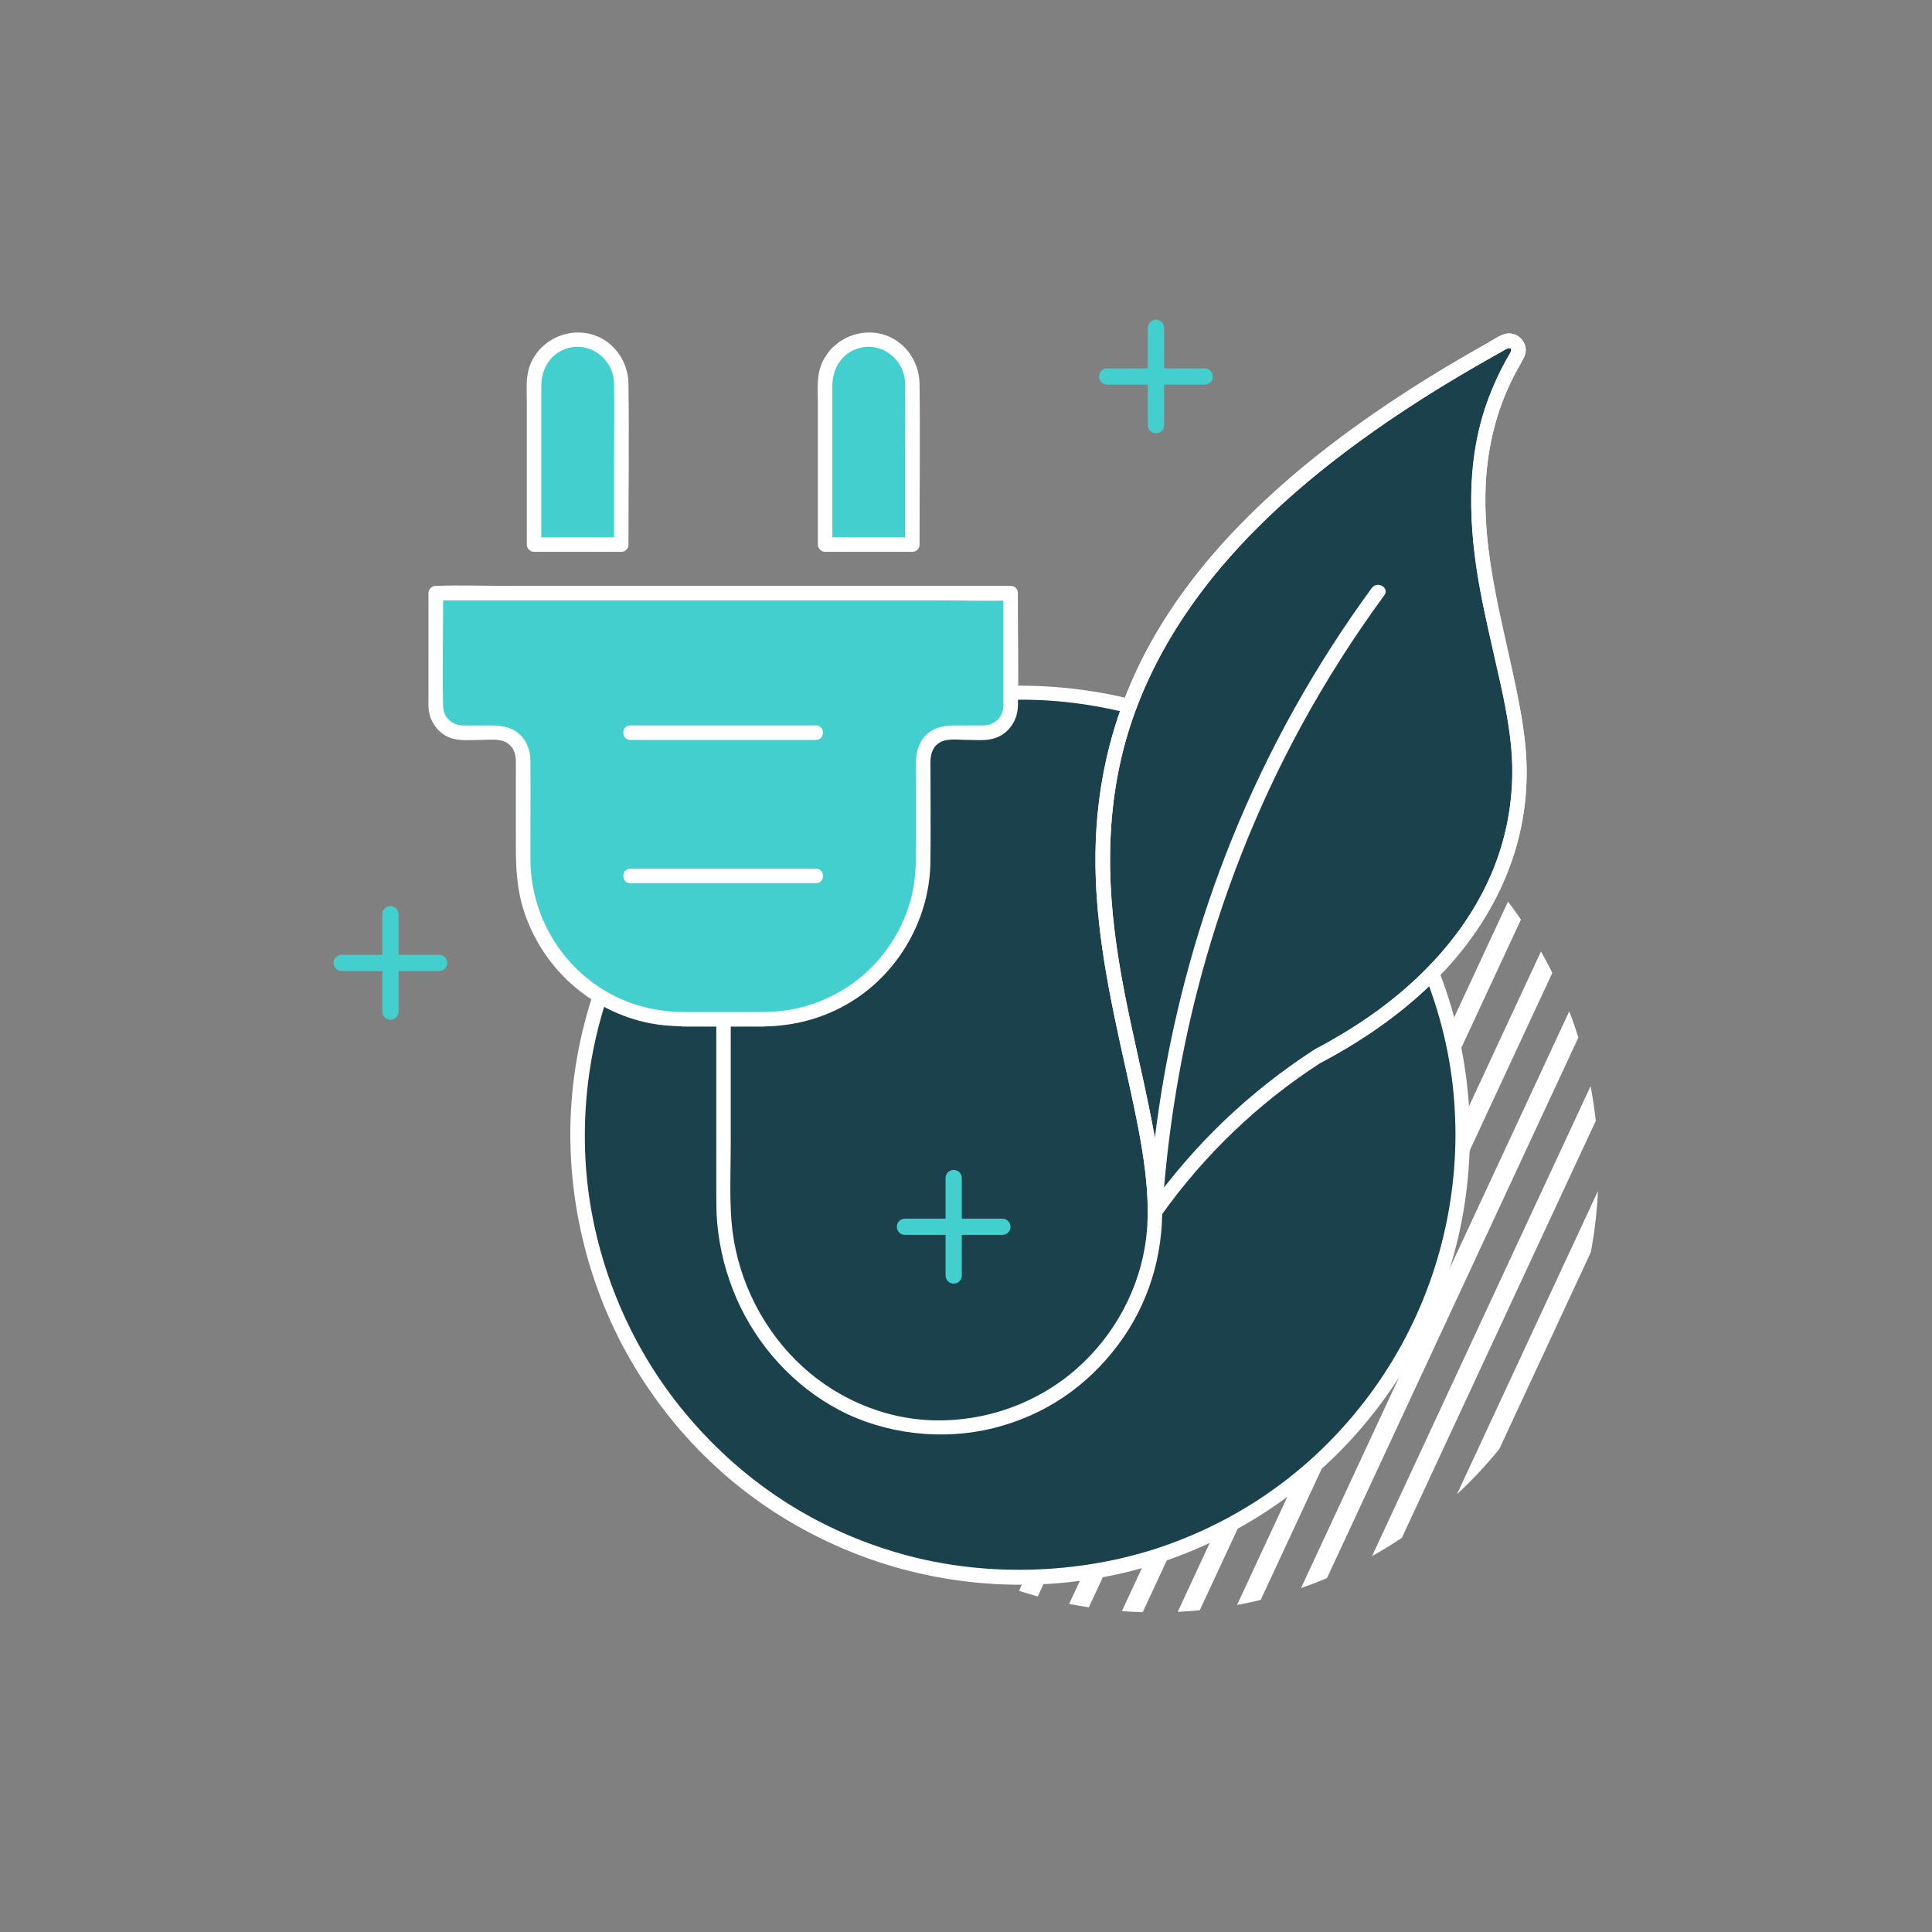
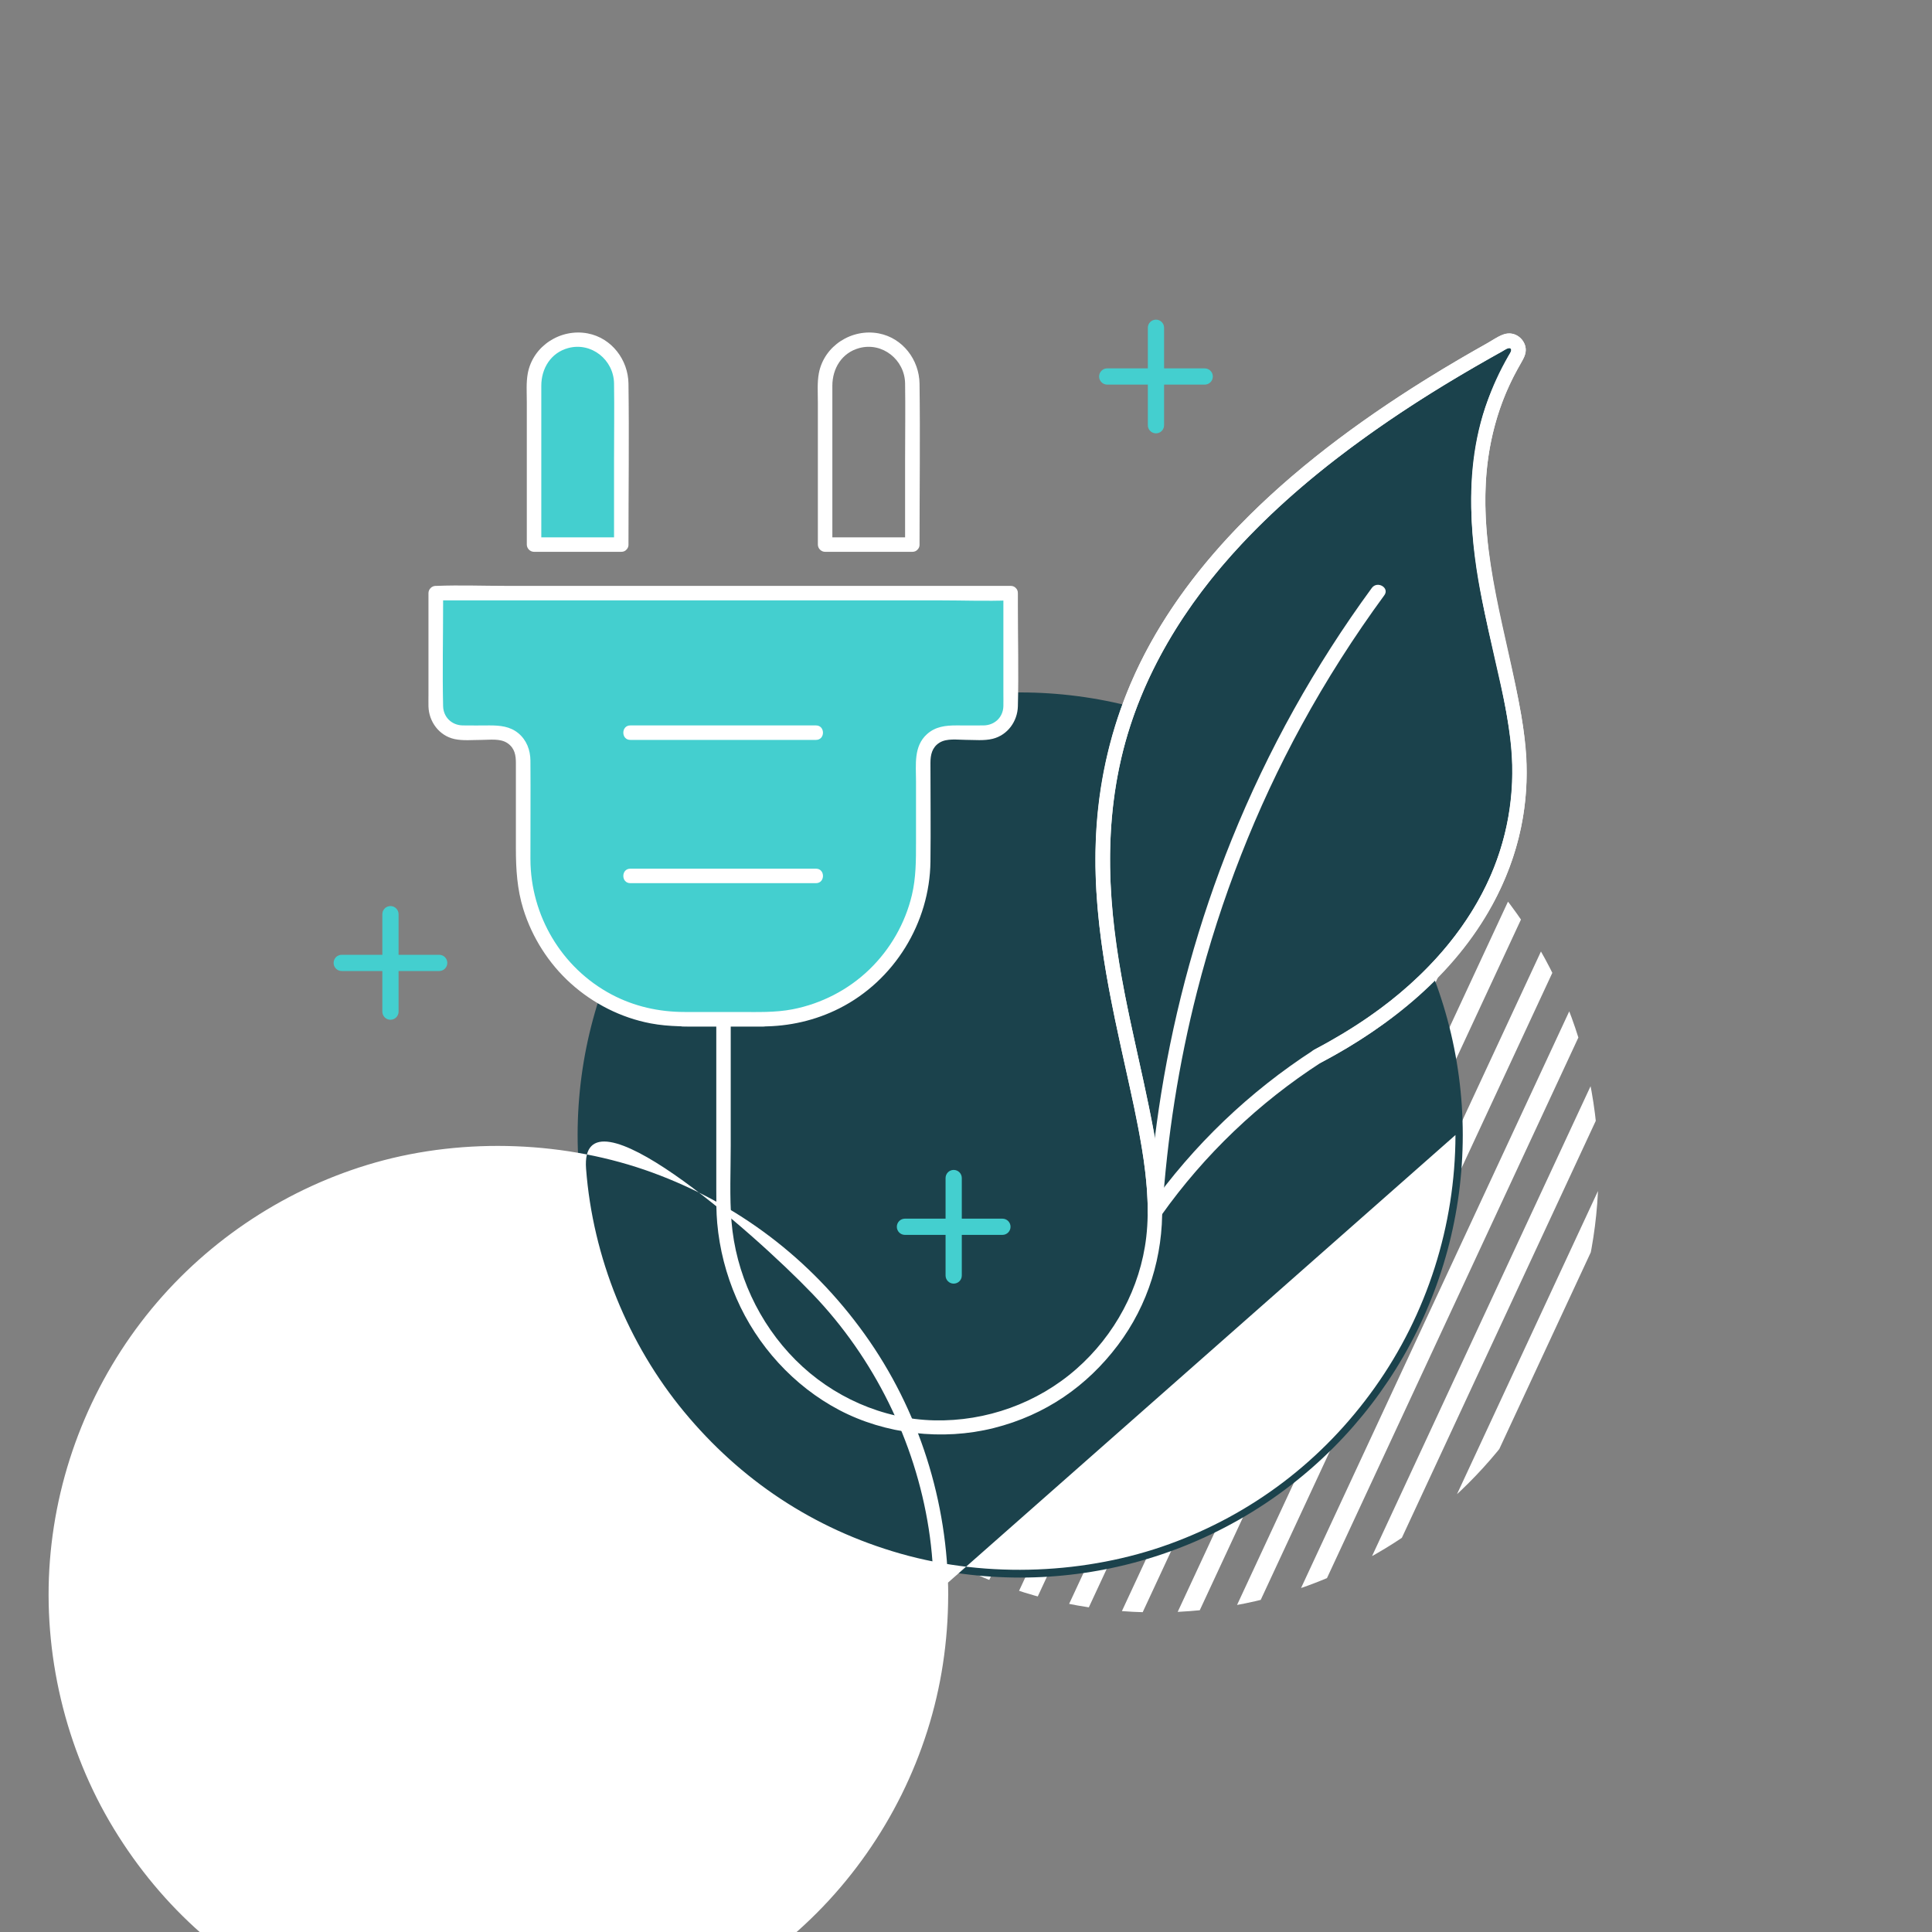
<svg xmlns="http://www.w3.org/2000/svg" id="Text" viewBox="0 0 400 400">
  <rect x="0" y="0" width="400" height="400" fill="#808080" stroke="none" />
  <defs>
    <style>
      .cls-1 {
        fill: none;
      }

      .cls-2 {
        clip-path: url(#clippath-1);
      }

      .cls-3 {
        clip-path: url(#clippath-3);
      }

      .cls-4 {
        clip-path: url(#clippath-2);
      }

      .cls-5 {
        fill: #44cfcf;
      }

      .cls-6 {
        fill: #44cfcf;
      }

      .cls-7 {
        fill: #fff;
      }

      .cls-8 {
        stroke: #fff;
        stroke-linecap: round;
        stroke-linejoin: round;
        stroke-width: 4px;
      }

      .cls-8, .cls-9 {
        fill: #1b424c;
      }

      .cls-10 {
        clip-path: url(#clippath);
      }
    </style>
    <clipPath id="clippath">
      <path class="cls-1" d="M147.69,242.2c0-50.6,41.02-91.63,91.63-91.63s91.63,41.02,91.63,91.63-41.02,91.63-91.63,91.63-91.63-41.02-91.63-91.63Z" />
    </clipPath>
    <clipPath id="clippath-1">
      <path class="cls-1" d="M-129.09,123.41c-3.08-2.72-6.55-2.8-10.31-2.8h-197.16c-2.28,0-4.56-.01-6.84,0-6.54.04-11.11,5.19-11.11,11.55v133.32c0,8.98-.04,17.96,0,26.94.02,3.48,1.41,6.73,4.19,8.9,2.35,1.83,5.06,2.32,7.94,2.32h79.44c8.97,0,17.95,0,26.92,0,18.07,0,36.14-.01,54.2-.02,13.84,0,27.68,0,41.52-.01,1.29,0,2.57,0,3.86,0,3.51-.01,6.76-1.38,8.89-4.25,2-2.68,2.05-5.7,2.05-8.86v-154.39c0-4.62.29-9.25-3.6-12.69Z" />
    </clipPath>
    <clipPath id="clippath-2">
      <rect class="cls-1" x="542.23" y="-362.31" width="175.14" height="175.14" rx="-6.01" ry="-6.01" />
    </clipPath>
    <clipPath id="clippath-3">
      <path class="cls-1" d="M279.36-342.19c0-.09,0-.18,0-.27,0-.87-.74-1.62-1.62-1.62h-43.02v-51.95c0-.87-.74-1.62-1.62-1.62h-109.63c-5.06,0-10.16-.2-15.21,0-.07,0-.15,0-.22,0-.87,0-1.62.74-1.62,1.62v214.24c0,.73.4,1.2.92,1.42.22.12.47.2.78.2h169.61c.87,0,1.62-.74,1.62-1.62v-140.94c0-6.48.23-13,0-19.47Z" />
    </clipPath>
  </defs>
  <g>
    <g class="cls-10">
      <g>
        <line class="cls-8" x1="226.55" y1="475.59" x2="448.38" y2="-1.4" />
        <line class="cls-8" x1="249.8" y1="475.59" x2="471.62" y2="-1.4" />
        <line class="cls-8" x1="238.17" y1="475.59" x2="460" y2="-1.4" />
        <line class="cls-8" x1="239.32" y1="423.14" x2="436.75" y2="-1.4" />
        <line class="cls-8" x1="203.3" y1="475.59" x2="425.13" y2="-1.4" />
        <line class="cls-8" x1="191.68" y1="475.59" x2="413.51" y2="-1.4" />
        <line class="cls-8" x1="180.06" y1="475.59" x2="401.88" y2="-1.4" />
        <line class="cls-8" x1="168.43" y1="475.59" x2="390.26" y2="-1.4" />
        <line class="cls-8" x1="156.81" y1="475.59" x2="378.64" y2="-1.4" />
        <line class="cls-8" x1="145.19" y1="475.59" x2="367.01" y2="-1.4" />
        <line class="cls-8" x1="133.56" y1="475.59" x2="355.39" y2="-1.4" />
        <line class="cls-8" x1="121.94" y1="475.59" x2="343.77" y2="-1.4" />
        <line class="cls-8" x1="110.32" y1="475.59" x2="332.14" y2="-1.4" />
        <line class="cls-8" x1="98.69" y1="475.59" x2="320.52" y2="-1.4" />
        <line class="cls-8" x1="87.07" y1="475.59" x2="308.9" y2="-1.4" />
        <line class="cls-8" x1="75.45" y1="475.59" x2="297.27" y2="-1.4" />
-         <line class="cls-8" x1="63.82" y1="475.59" x2="285.65" y2="-1.4" />
        <line class="cls-8" x1="52.2" y1="475.59" x2="274.03" y2="-1.4" />
        <line class="cls-8" x1="40.58" y1="475.59" x2="262.4" y2="-1.4" />
        <line class="cls-8" x1="27.97" y1="475.59" x2="249.8" y2="-1.4" />
        <line class="cls-8" x1="16.35" y1="475.59" x2="238.17" y2="-1.4" />
        <line class="cls-8" x1="4.72" y1="475.59" x2="226.55" y2="-1.4" />
        <line class="cls-8" x1="-6.9" y1="475.59" x2="214.93" y2="-1.4" />
        <line class="cls-8" x1="-18.52" y1="475.59" x2="203.3" y2="-1.4" />
      </g>
    </g>
    <g>
      <circle class="cls-9" cx="211.22" cy="234.99" r="91.63" />
-       <path class="cls-7" d="M301.34,234.99c-.04,18.7-5.86,37.05-16.71,52.29s-25.49,26.21-42.49,32.39-37.45,7.19-55.65,2.01-33.25-15.36-44.85-29.38-18.91-31.97-20.3-50.32c-1.42-18.77,3.04-37.71,12.83-53.8,9.39-15.44,23.41-27.83,39.85-35.32,17.18-7.83,36.85-9.97,55.34-6.17s34.34,12.81,46.95,25.98,21.16,30.36,23.99,48.54c.71,4.56,1.03,9.18,1.04,13.79,0,1.93,3,1.93,3,0-.04-19.3-6.05-38.37-17.31-54.07s-26.32-27-43.94-33.45-38.67-7.39-57.4-2.07c-18.03,5.13-34.35,15.81-46.28,30.28-12.18,14.77-19.58,33.05-21.06,52.14s3.15,38.93,13.23,55.49,24.21,28.86,41.23,36.54c17.79,8.03,37.88,10.26,57.01,6.4,18.46-3.72,35.59-13.23,48.61-26.82,13.14-13.72,21.96-31.41,24.81-50.2.72-4.72,1.08-9.48,1.09-14.25,0-1.93-3-1.93-3,0Z" />
+       <path class="cls-7" d="M301.34,234.99c-.04,18.7-5.86,37.05-16.71,52.29s-25.49,26.21-42.49,32.39-37.45,7.19-55.65,2.01-33.25-15.36-44.85-29.38-18.91-31.97-20.3-50.32s34.34,12.81,46.95,25.98,21.16,30.36,23.99,48.54c.71,4.56,1.03,9.18,1.04,13.79,0,1.93,3,1.93,3,0-.04-19.3-6.05-38.37-17.31-54.07s-26.32-27-43.94-33.45-38.67-7.39-57.4-2.07c-18.03,5.13-34.35,15.81-46.28,30.28-12.18,14.77-19.58,33.05-21.06,52.14s3.15,38.93,13.23,55.49,24.21,28.86,41.23,36.54c17.79,8.03,37.88,10.26,57.01,6.4,18.46-3.72,35.59-13.23,48.61-26.82,13.14-13.72,21.96-31.41,24.81-50.2.72-4.72,1.08-9.48,1.09-14.25,0-1.93-3-1.93-3,0Z" />
    </g>
    <g>
      <path class="cls-9" d="M272.78,218.67c29.33-15.38,41.84-37.4,41.84-59,0-23.5-18.99-55.55-.52-86.12,1.05-1.74-.81-3.77-2.59-2.79-124.52,68.16-72.39,135.77-72.39,180.11,3.67-5.2,8.54-11.23,14.87-17.34,6.68-6.45,13.22-11.29,18.78-14.87Z" />
      <path class="cls-7" d="M273.54,219.97c14.31-7.54,27.56-18.18,35.41-32.57,3.19-5.85,5.44-12.23,6.46-18.81,1.07-6.9.72-13.7-.46-20.56-2.87-16.63-8.62-32.87-7.2-49.98.38-4.56,1.31-9.07,2.79-13.4.78-2.28,1.72-4.49,2.81-6.64.57-1.11,1.18-2.2,1.8-3.28.54-.93.91-1.85.67-2.94-.4-1.82-2.23-3.1-4.08-2.69-1.04.23-2.02.94-2.94,1.46-1.21.67-2.42,1.35-3.62,2.04-4.36,2.49-8.66,5.08-12.9,7.79-13.73,8.79-26.87,18.82-37.97,30.82-8.27,8.95-15.4,19.06-20.21,30.29-4,9.33-6.35,19.22-7.06,29.34-.65,9.21.08,18.45,1.48,27.56,1.3,8.45,3.22,16.78,5.06,25.12,1.64,7.43,3.27,14.9,3.85,22.34.13,1.67.2,3.34.2,5.01,0,1.58,1.97,1.92,2.8.76,8.9-12.55,20.19-23.33,33.12-31.67,1.62-1.04.11-3.64-1.51-2.59-13.38,8.63-24.99,19.76-34.19,32.74l2.8.76c0-7.25-1.28-14.45-2.73-21.53-1.63-7.96-3.56-15.86-5.1-23.84-1.64-8.52-2.84-17.15-2.98-25.84-.15-9.37.96-18.72,3.65-27.72,3.14-10.48,8.36-20.2,14.88-28.96,8.56-11.48,19.31-21.3,30.74-29.86,7.33-5.49,15-10.52,22.87-15.2,2.2-1.31,4.41-2.58,6.63-3.84,1.07-.6,2.14-1.23,3.24-1.8.75-.39,1.33-.19.86.71-2.23,4.21-4.33,8.31-5.7,12.9-5.01,16.77-1.27,34.09,2.51,50.68,1.63,7.17,3.4,14.44,3.6,21.82.17,6.3-.82,12.59-2.83,18.55-4.69,13.95-14.94,25.3-26.89,33.57-3.64,2.52-7.45,4.78-11.36,6.85-1.71.9-.19,3.49,1.51,2.59Z" />
    </g>
    <g>
      <path class="cls-7" d="M240.63,250.88c1.01-15.37,3.39-30.63,7.2-45.56,4.91-19.22,12.17-37.81,21.68-55.22,5.09-9.32,10.82-18.29,17.1-26.86,1.14-1.56-1.46-3.06-2.59-1.51-11.78,16.08-21.53,33.57-29,52.06-6.84,16.93-11.72,34.63-14.62,52.66-1.3,8.1-2.22,16.26-2.76,24.44-.13,1.93,2.87,1.92,3,0h0Z" />
      <path class="cls-7" d="M148.3,211.02c0,11.82,0,23.63,0,35.45,0,2.25-.01,4.5.19,6.74.48,5.4,1.83,10.63,3.99,15.6,4.25,9.78,11.84,18.16,21.29,23.13s21.3,6.41,32.02,3.71,19.29-8.72,25.63-17.12,9.41-18.56,9.19-28.9c-.12-5.44-.92-10.86-1.92-16.21-2.26-12.11-5.49-24.03-7.34-36.22-2.03-13.44-2.32-27.23.85-40.52,4-16.75,13.2-31.58,24.9-44.06,7.91-8.44,16.84-15.88,26.24-22.58,5.71-4.07,11.6-7.89,17.62-11.49,3.3-1.98,6.64-3.9,10-5.76.36-.2,1.32-1.03,1.75-.68.52.43-.15,1.12-.38,1.52-.93,1.6-1.78,3.24-2.55,4.93-5.64,12.37-6.08,25.87-4.1,39.14,1.77,11.83,5.54,23.3,6.99,35.17,1.19,9.69-.15,19.54-4.08,28.5-4.46,10.15-11.78,18.73-20.4,25.62-5.02,4.01-10.49,7.42-16.17,10.41-1.71.9-.19,3.49,1.51,2.59,19.97-10.52,37.93-27.67,41.78-50.8.81-4.85,1.01-9.76.53-14.65-.56-5.69-1.78-11.3-3.03-16.87-2.8-12.4-5.89-24.93-5.19-37.75.37-6.82,1.89-13.6,4.73-19.83.7-1.54,1.48-3.05,2.32-4.52s1.71-2.86.88-4.55c-.53-1.08-1.59-1.87-2.81-1.96-1.79-.13-3.54,1.28-5.02,2.12-12.13,6.8-23.88,14.33-34.79,22.97-15.43,12.22-29.48,27.05-37.81,45.09-6.2,13.43-8.8,28.06-8.25,42.81.49,13.08,3.23,25.9,6.06,38.63,1.27,5.71,2.55,11.43,3.5,17.2s1.6,12.13.89,18.24c-1.22,10.52-6.53,20.34-14.47,27.31-8.07,7.09-18.69,10.88-29.41,10.64s-21.11-4.86-28.73-12.5-12.39-17.95-13.26-28.68c-.42-5.21-.16-10.53-.16-15.75v-21.91c0-1.39,0-2.78,0-4.18,0-1.93-3-1.93-3,0h0Z" />
      <g>
        <g>
          <path class="cls-6" d="M128.62,112.75v-33.41c0-4.99-4.04-9.03-9.03-9.03s-9.03,4.04-9.03,9.03v33.41h18.06Z" />
          <path class="cls-7" d="M130.12,112.75c0-11.1.15-22.22,0-33.32-.07-4.94-3.48-9.45-8.43-10.4-5.59-1.07-11.32,2.54-12.41,8.22-.37,1.95-.21,4.05-.21,6.03v29.47c0,.81.69,1.5,1.5,1.5h18.06c1.93,0,1.93-3,0-3h-18.06l1.5,1.5v-32.88c0-3.59,1.97-6.84,5.58-7.81,4.8-1.29,9.4,2.44,9.48,7.31.08,5.26,0,10.53,0,15.79v17.58c0,1.93,3,1.93,3,0Z" />
        </g>
        <g>
-           <path class="cls-6" d="M188.88,112.75v-33.41c0-4.99-4.04-9.03-9.03-9.03s-9.03,4.04-9.03,9.03v33.41h18.06Z" />
          <path class="cls-7" d="M190.38,112.75c0-11.1.15-22.22,0-33.32-.07-4.94-3.48-9.45-8.43-10.4-5.59-1.07-11.32,2.54-12.41,8.22-.37,1.95-.21,4.05-.21,6.03v29.47c0,.81.69,1.5,1.5,1.5h18.06c1.93,0,1.93-3,0-3h-18.06l1.5,1.5v-32.88c0-3.59,1.97-6.84,5.58-7.81,4.8-1.29,9.4,2.44,9.48,7.31.08,5.26,0,10.53,0,15.79v17.58c0,1.93,3,1.93,3,0Z" />
        </g>
      </g>
      <path class="cls-7" d="M141.3,212.52h16.85c1.93,0,1.93-3,0-3h-16.85c-1.93,0-1.93,3,0,3h0Z" />
      <g>
        <path class="cls-6" d="M209.22,122.8h-119.01v23.45c0,3.01,2.44,5.44,5.44,5.44h7.2c3.01,0,5.44,2.44,5.44,5.44v20.89c0,18.22,14.77,32.99,32.99,32.99h16.85c18.22,0,32.99-14.77,32.99-32.99v-20.89c0-3.01,2.44-5.44,5.44-5.44h7.2c3.01,0,5.44-2.44,5.44-5.44v-23.45Z" />
        <path class="cls-7" d="M209.22,121.3h-104.31c-4.82,0-9.68-.19-14.5,0-.07,0-.13,0-.2,0-.81,0-1.5.69-1.5,1.5v20.96c0,.83-.02,1.66,0,2.49.08,3.17,2.21,6.06,5.37,6.76,1.77.39,3.75.18,5.55.18s3.95-.35,5.45.68,1.73,2.52,1.73,4.13v17.72c0,4.24.26,8.41,1.53,12.49,1.84,5.91,5.27,11.3,9.88,15.44s10.37,7.07,16.49,8.23c3.89.74,7.81.63,11.75.63s7.57,0,11.36,0c5.55,0,10.99-1.23,15.96-3.74,11.36-5.74,18.72-17.69,18.86-30.4.08-6.81,0-13.62,0-20.43,0-1.66.33-3.21,1.86-4.17s3.75-.59,5.44-.59c1.8,0,3.82.22,5.59-.22,3.09-.77,5.13-3.62,5.21-6.73.18-7.03,0-14.08,0-21.11v-2.33c0-1.93-3-1.93-3,0v20.55c0,.95.02,1.91,0,2.86-.06,2.32-1.82,3.96-4.11,3.99-1.87.02-3.75,0-5.62,0-2.25,0-4.33.23-6.09,1.81-2.79,2.51-2.27,6.32-2.27,9.69v12.79c0,3.65,0,7.25-.85,10.83-1.4,5.88-4.49,11.25-8.84,15.44s-9.9,7.05-15.84,8.21c-3.66.71-7.4.56-11.12.56s-7.52,0-11.28,0c-5.27,0-10.44-1.15-15.11-3.63-10.34-5.49-16.77-16.34-16.79-28.02-.01-6.8.05-13.6,0-20.39-.02-2.19-.79-4.26-2.51-5.68s-3.78-1.61-5.94-1.61c-1.86,0-3.73.04-5.59,0-2.27-.05-3.99-1.72-4.04-4-.16-7.04,0-14.1,0-21.14v-2.25l-1.5,1.5h104.31c4.82,0,9.68.19,14.5,0,.07,0,.13,0,.2,0,1.93,0,1.93-3,0-3Z" />
      </g>
      <path class="cls-7" d="M130.5,153.19h38.44c1.93,0,1.93-3,0-3h-38.44c-1.93,0-1.93,3,0,3h0Z" />
      <path class="cls-7" d="M130.5,182.85h38.44c1.93,0,1.93-3,0-3h-38.44c-1.93,0-1.93,3,0,3h0Z" />
    </g>
    <path class="cls-5" d="M92.61,199.36c0-.93-.75-1.68-1.68-1.68h-8.41v-8.41c0-.93-.75-1.68-1.68-1.68s-1.68.75-1.68,1.68v8.41h-8.41c-.93,0-1.68.75-1.68,1.68s.75,1.68,1.68,1.68h8.41v8.41c0,.93.75,1.68,1.68,1.68s1.68-.75,1.68-1.68v-8.41h8.41c.93,0,1.68-.75,1.68-1.68Z" />
    <path class="cls-5" d="M209.22,253.99c0-.93-.75-1.68-1.68-1.68h-8.41v-8.41c0-.93-.75-1.68-1.68-1.68s-1.68.75-1.68,1.68v8.41h-8.41c-.93,0-1.68.75-1.68,1.68s.75,1.68,1.68,1.68h8.41v8.41c0,.93.75,1.68,1.68,1.68s1.68-.75,1.68-1.68v-8.41h8.41c.93,0,1.68-.75,1.68-1.68Z" />
    <path class="cls-5" d="M251.1,77.95c0-.93-.75-1.68-1.68-1.68h-8.41v-8.41c0-.93-.75-1.68-1.68-1.68s-1.68.75-1.68,1.68v8.41h-8.41c-.93,0-1.68.75-1.68,1.68s.75,1.68,1.68,1.68h8.41v8.41c0,.93.75,1.68,1.68,1.68s1.68-.75,1.68-1.68v-8.41h8.41c.93,0,1.68-.75,1.68-1.68Z" />
  </g>
  <g class="cls-2">
    <g>
      <line class="cls-8" x1="-254.57" y1="568.76" x2="12.46" y2="-5.44" />
      <line class="cls-8" x1="-268.57" y1="568.76" x2="-1.53" y2="-5.44" />
    </g>
  </g>
  <g class="cls-4">
    <g>
      <line class="cls-8" x1="395.77" y1="45.91" x2="638.01" y2="-474.99" />
      <line class="cls-8" x1="383.07" y1="45.91" x2="625.32" y2="-474.99" />
      <line class="cls-8" x1="370.38" y1="45.91" x2="612.62" y2="-474.99" />
      <line class="cls-8" x1="357.69" y1="45.91" x2="599.93" y2="-474.99" />
      <line class="cls-8" x1="344.99" y1="45.91" x2="587.24" y2="-474.99" />
    </g>
  </g>
  <g class="cls-3">
    <g>
      <line class="cls-8" x1="142.6" y1="53.56" x2="390.32" y2="-479.12" />
      <line class="cls-8" x1="168.56" y1="53.56" x2="416.28" y2="-479.12" />
      <line class="cls-8" x1="155.58" y1="53.56" x2="403.3" y2="-479.12" />
      <line class="cls-8" x1="116.64" y1="53.56" x2="364.36" y2="-479.12" />
      <line class="cls-8" x1="103.66" y1="53.56" x2="351.38" y2="-479.12" />
      <line class="cls-8" x1="90.68" y1="53.56" x2="338.4" y2="-479.12" />
      <line class="cls-8" x1="77.7" y1="53.56" x2="325.42" y2="-479.12" />
      <line class="cls-8" x1="64.72" y1="53.56" x2="312.44" y2="-479.12" />
-       <line class="cls-8" x1="51.73" y1="53.56" x2="299.46" y2="-479.12" />
      <line class="cls-8" x1="38.75" y1="53.56" x2="286.48" y2="-479.12" />
      <line class="cls-8" x1="25.77" y1="53.56" x2="273.5" y2="-479.12" />
      <line class="cls-8" x1="12.79" y1="53.56" x2="260.52" y2="-479.12" />
      <line class="cls-8" x1="-.19" y1="53.56" x2="247.54" y2="-479.12" />
      <line class="cls-8" x1="-13.17" y1="53.56" x2="234.56" y2="-479.12" />
      <line class="cls-8" x1="-26.15" y1="53.56" x2="221.58" y2="-479.12" />
      <line class="cls-8" x1="-39.13" y1="53.56" x2="208.6" y2="-479.12" />
      <line class="cls-8" x1="-52.11" y1="53.56" x2="195.62" y2="-479.12" />
      <line class="cls-8" x1="-65.09" y1="53.56" x2="182.64" y2="-479.12" />
      <line class="cls-8" x1="-79.17" y1="53.56" x2="168.56" y2="-479.12" />
      <line class="cls-8" x1="-92.15" y1="53.56" x2="155.58" y2="-479.12" />
-       <line class="cls-8" x1="-105.13" y1="53.56" x2="142.6" y2="-479.12" />
      <line class="cls-8" x1="-118.11" y1="53.56" x2="129.62" y2="-479.12" />
      <line class="cls-8" x1="-131.09" y1="53.56" x2="116.64" y2="-479.12" />
    </g>
  </g>
</svg>